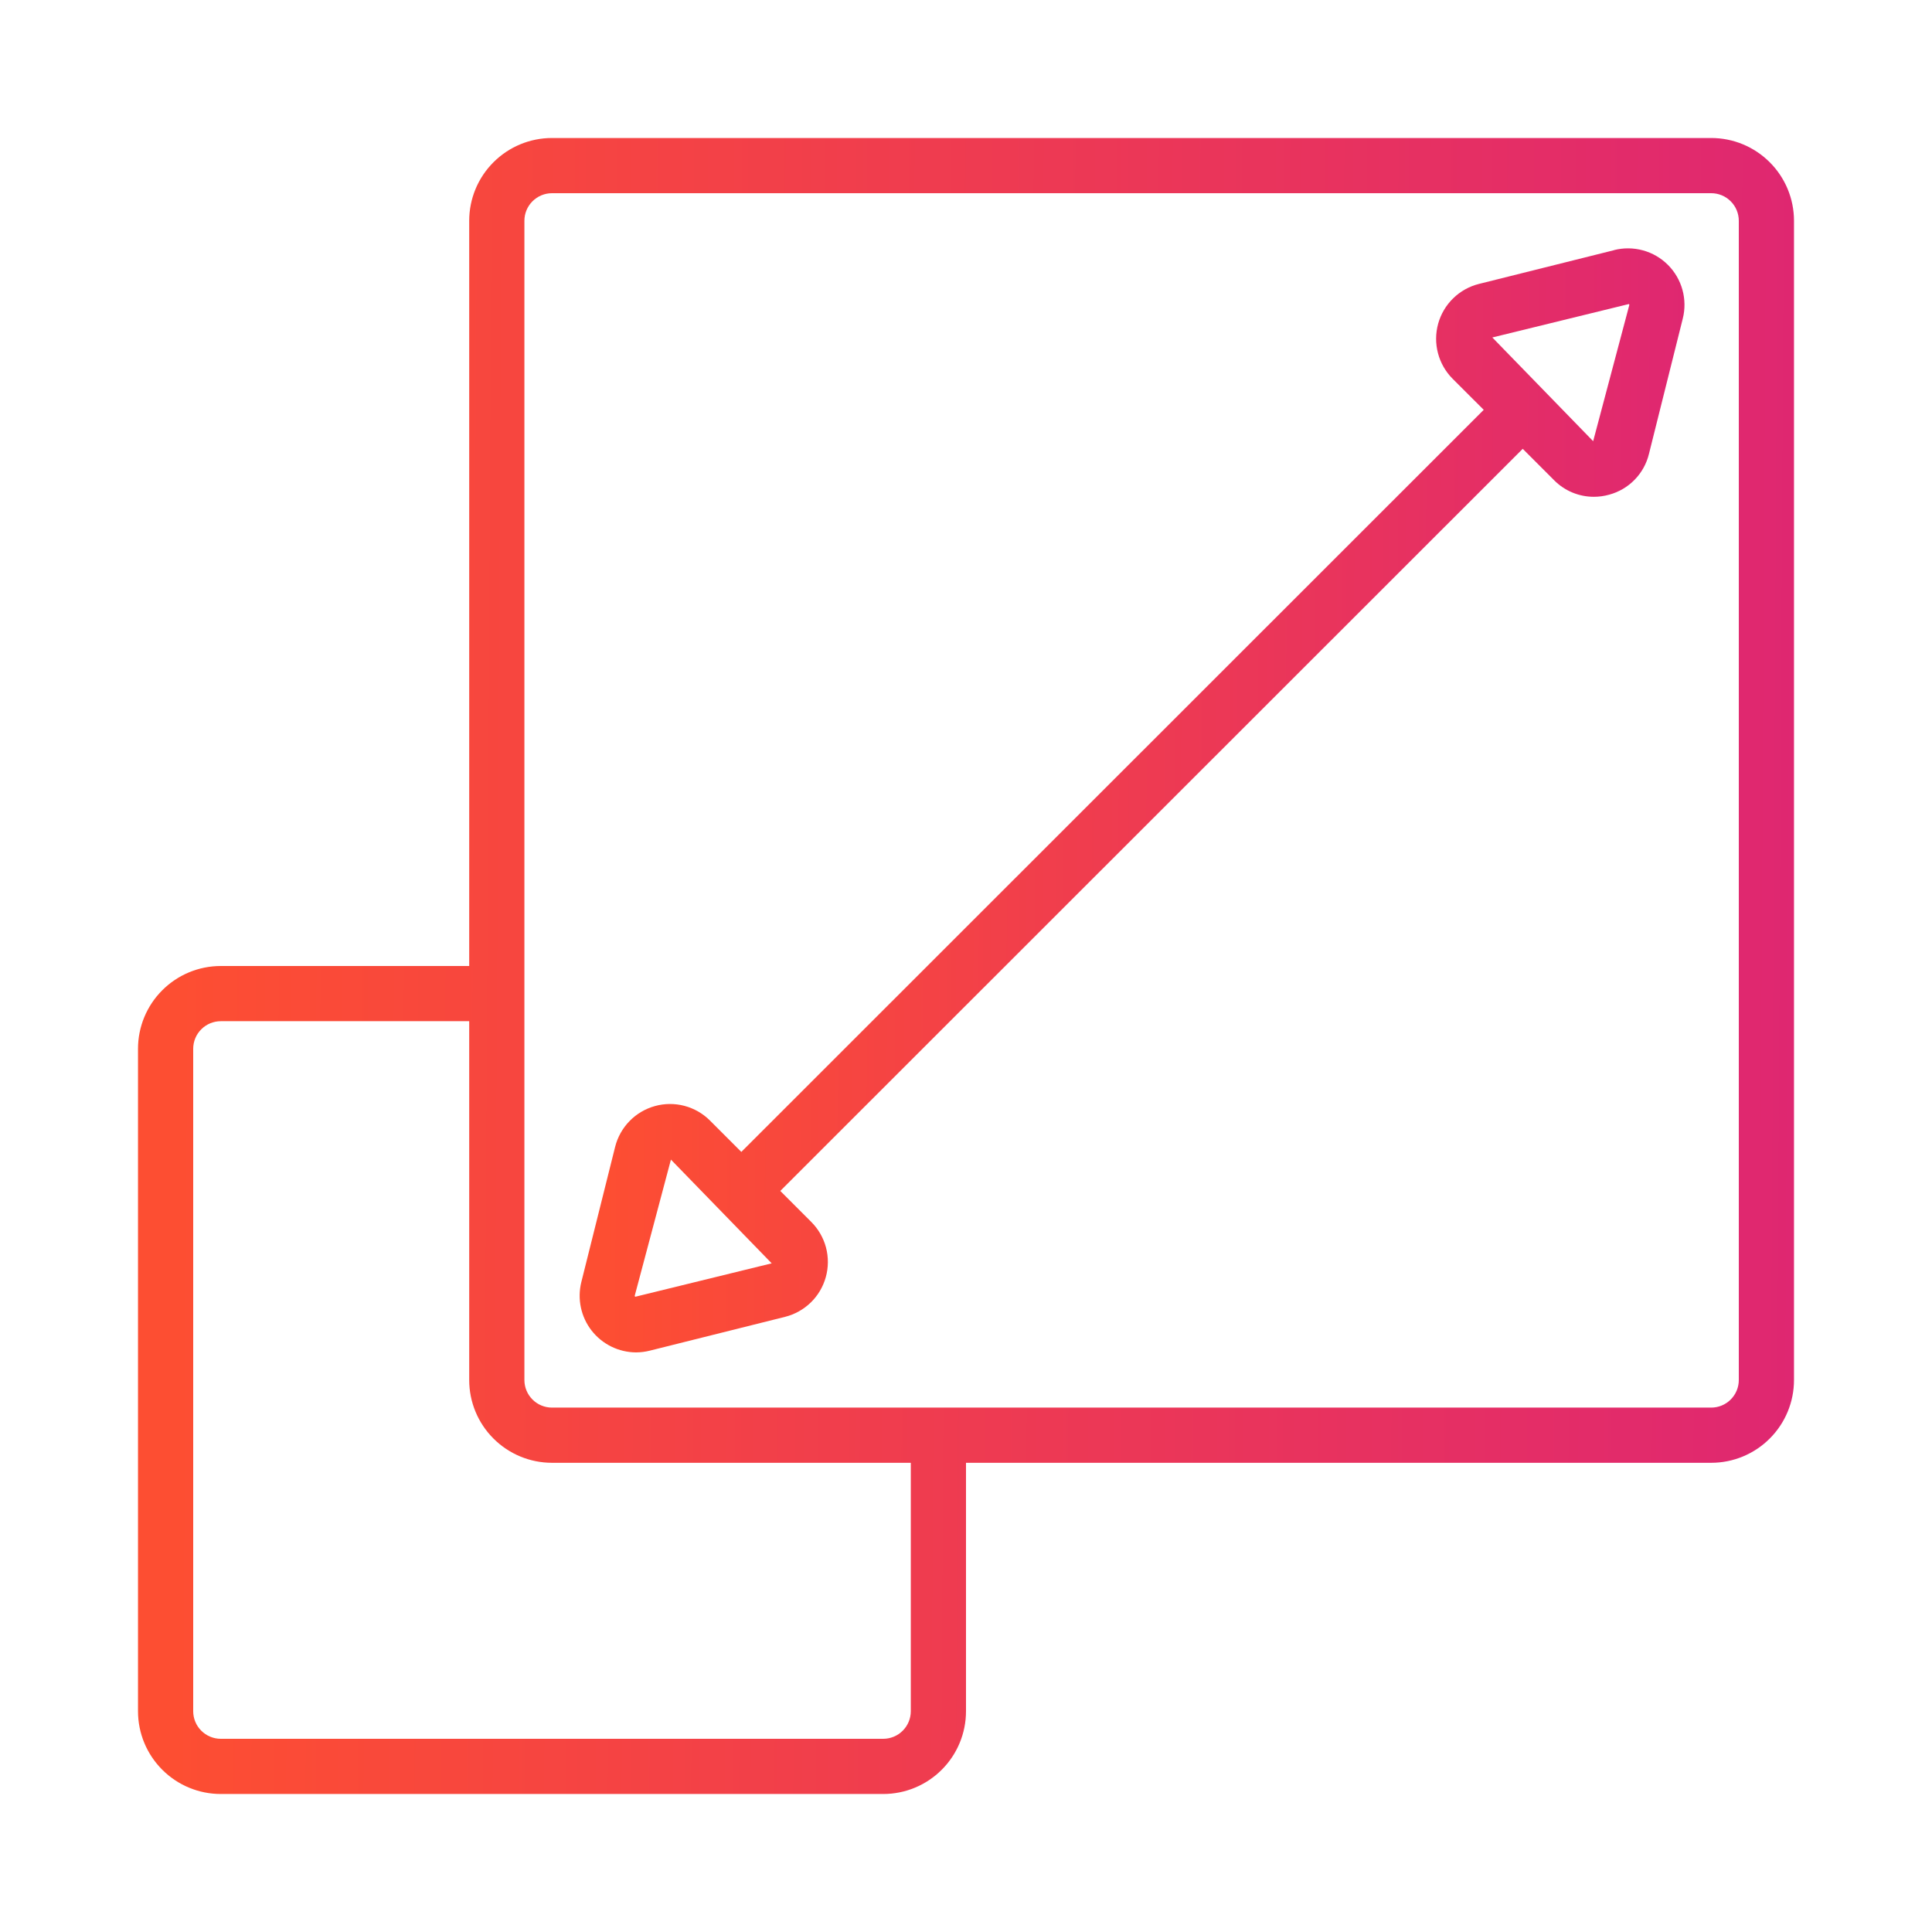
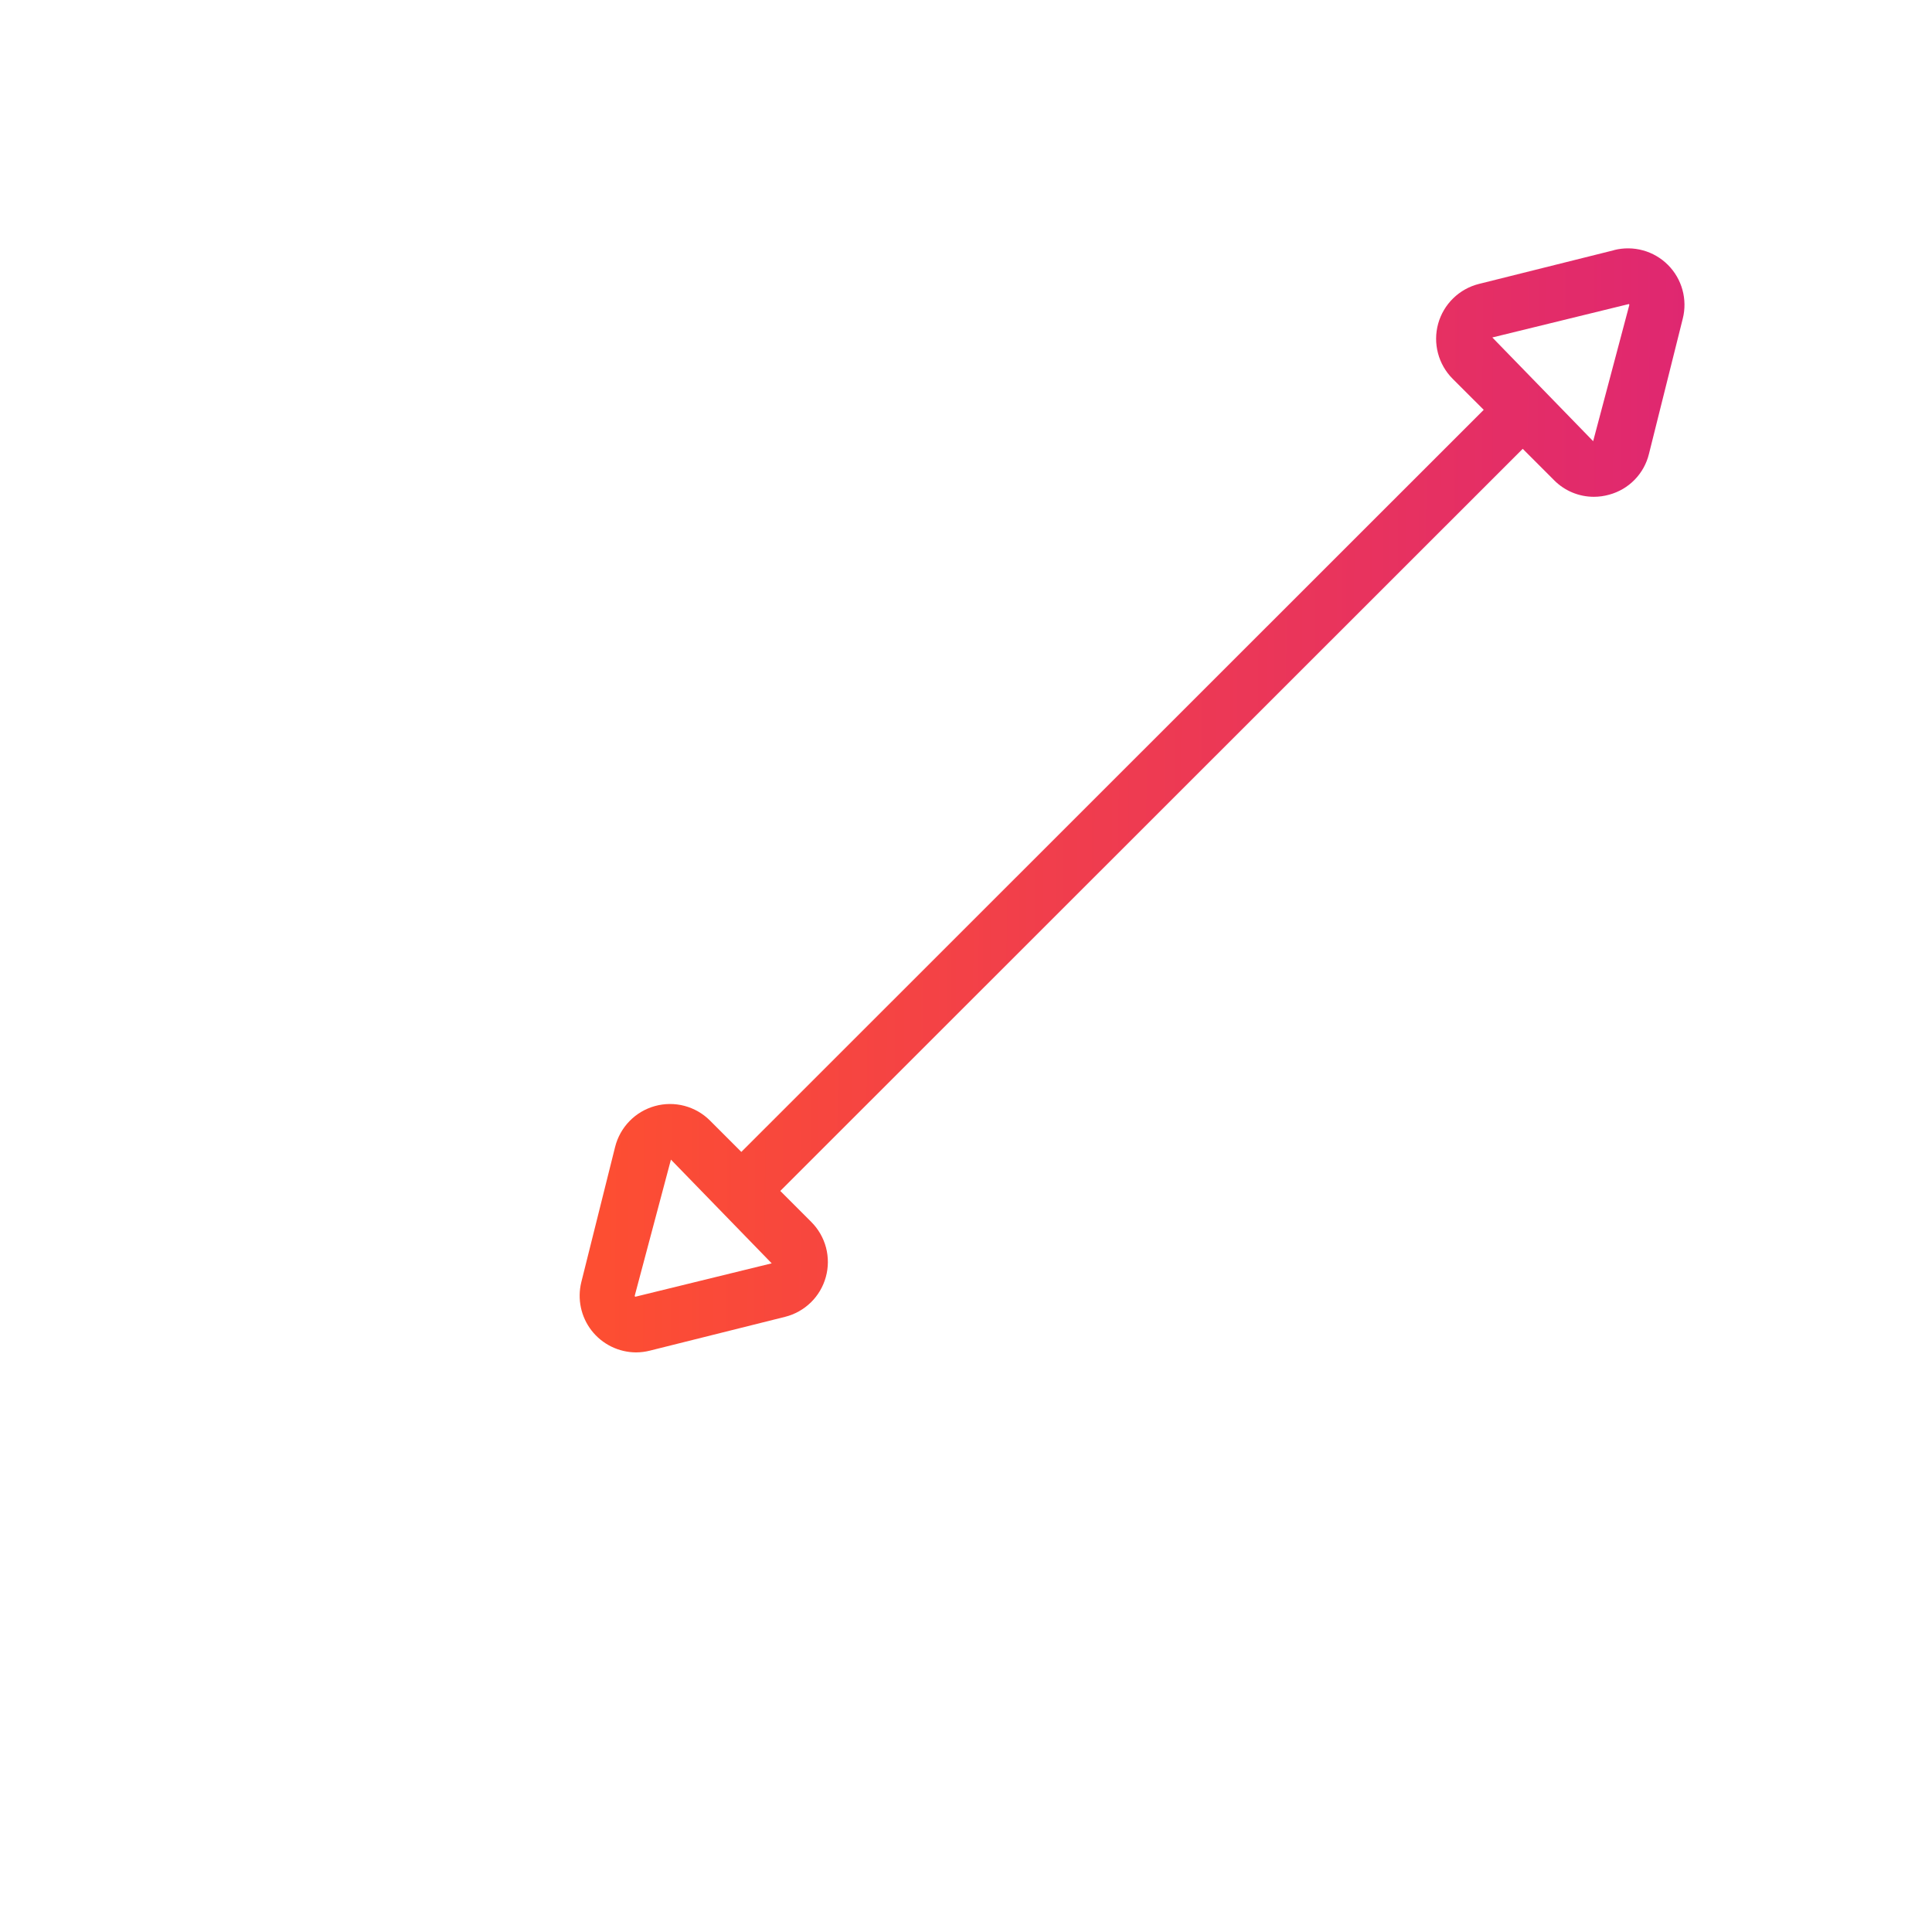
<svg xmlns="http://www.w3.org/2000/svg" width="70" height="70" viewBox="0 0 70 70" fill="none">
-   <path d="M62 5H20C19.204 5 18.441 5.316 17.879 5.879C17.316 6.441 17 7.204 17 8V35H8C7.204 35 6.441 35.316 5.879 35.879C5.316 36.441 5 37.204 5 38V62C5 62.796 5.316 63.559 5.879 64.121C6.441 64.684 7.204 65 8 65H32C32.796 65 33.559 64.684 34.121 64.121C34.684 63.559 35 62.796 35 62V53H62C62.796 53 63.559 52.684 64.121 52.121C64.684 51.559 65 50.796 65 50V8C65 7.204 64.684 6.441 64.121 5.879C63.559 5.316 62.796 5 62 5ZM33 62C33 62.265 32.895 62.52 32.707 62.707C32.52 62.895 32.265 63 32 63H8C7.735 63 7.48 62.895 7.293 62.707C7.105 62.52 7 62.265 7 62V38C7 37.735 7.105 37.48 7.293 37.293C7.48 37.105 7.735 37 8 37H17V50C17 50.796 17.316 51.559 17.879 52.121C18.441 52.684 19.204 53 20 53H33V62ZM63 50C63 50.265 62.895 50.52 62.707 50.707C62.52 50.895 62.265 51 62 51H20C19.735 51 19.48 50.895 19.293 50.707C19.105 50.52 19 50.265 19 50V8C19 7.735 19.105 7.48 19.293 7.293C19.48 7.105 19.735 7 20 7H62C62.265 7 62.52 7.105 62.707 7.293C62.895 7.48 63 7.735 63 8V50Z" fill="url(#paint0_linear_4863_3190)" />
  <path d="M58.485 9.063L53.585 10.287C53.233 10.375 52.911 10.555 52.652 10.808C52.392 11.061 52.204 11.379 52.107 11.729C52.011 12.078 52.008 12.447 52.101 12.798C52.193 13.149 52.377 13.469 52.633 13.725L53.758 14.849L26.86 41.736L25.724 40.6C25.468 40.343 25.148 40.16 24.797 40.067C24.446 39.975 24.077 39.978 23.728 40.075C23.378 40.172 23.061 40.36 22.808 40.62C22.555 40.88 22.375 41.202 22.287 41.554L21.062 46.454C20.988 46.755 20.982 47.07 21.047 47.374C21.111 47.678 21.244 47.963 21.434 48.208C21.625 48.453 21.869 48.652 22.148 48.789C22.427 48.926 22.733 48.998 23.043 49C23.212 48.999 23.38 48.978 23.543 48.937L28.443 47.712C28.795 47.624 29.117 47.444 29.377 47.191C29.637 46.938 29.824 46.62 29.921 46.27C30.018 45.921 30.02 45.552 29.928 45.201C29.835 44.85 29.652 44.531 29.395 44.274L28.271 43.15L55.171 16.262L56.309 17.4C56.497 17.59 56.721 17.741 56.968 17.844C57.215 17.947 57.48 18 57.747 18C57.936 18 58.123 17.974 58.304 17.923C58.655 17.828 58.974 17.641 59.227 17.381C59.481 17.12 59.66 16.797 59.745 16.444L60.97 11.544C61.057 11.201 61.052 10.841 60.958 10.5C60.864 10.159 60.683 9.848 60.432 9.597C60.182 9.347 59.871 9.166 59.53 9.072C59.188 8.978 58.829 8.974 58.485 9.06V9.063ZM23.016 46.984C23.009 46.979 23.003 46.972 23 46.964C22.997 46.955 22.997 46.946 23 46.938L24.309 42.015L27.96 45.773L23.016 46.984ZM59.03 11.063L57.723 15.985L54.07 12.227L59.017 11.016C59.024 11.021 59.029 11.028 59.031 11.037C59.034 11.045 59.033 11.054 59.03 11.062V11.063Z" fill="url(#paint1_linear_4863_3190)" />
  <defs>
    <linearGradient id="paint0_linear_4863_3190" x1="65.196" y1="41.6" x2="6.292" y2="41.27" gradientUnits="userSpaceOnUse">
      <stop stop-color="#DF2771" />
      <stop offset="1" stop-color="#FD4E32" />
    </linearGradient>
    <linearGradient id="paint1_linear_4863_3190" x1="61.163" y1="33.399" x2="21.864" y2="33.179" gradientUnits="userSpaceOnUse">
      <stop stop-color="#DF2771" />
      <stop offset="1" stop-color="#FD4E32" />
    </linearGradient>
  </defs>
</svg>